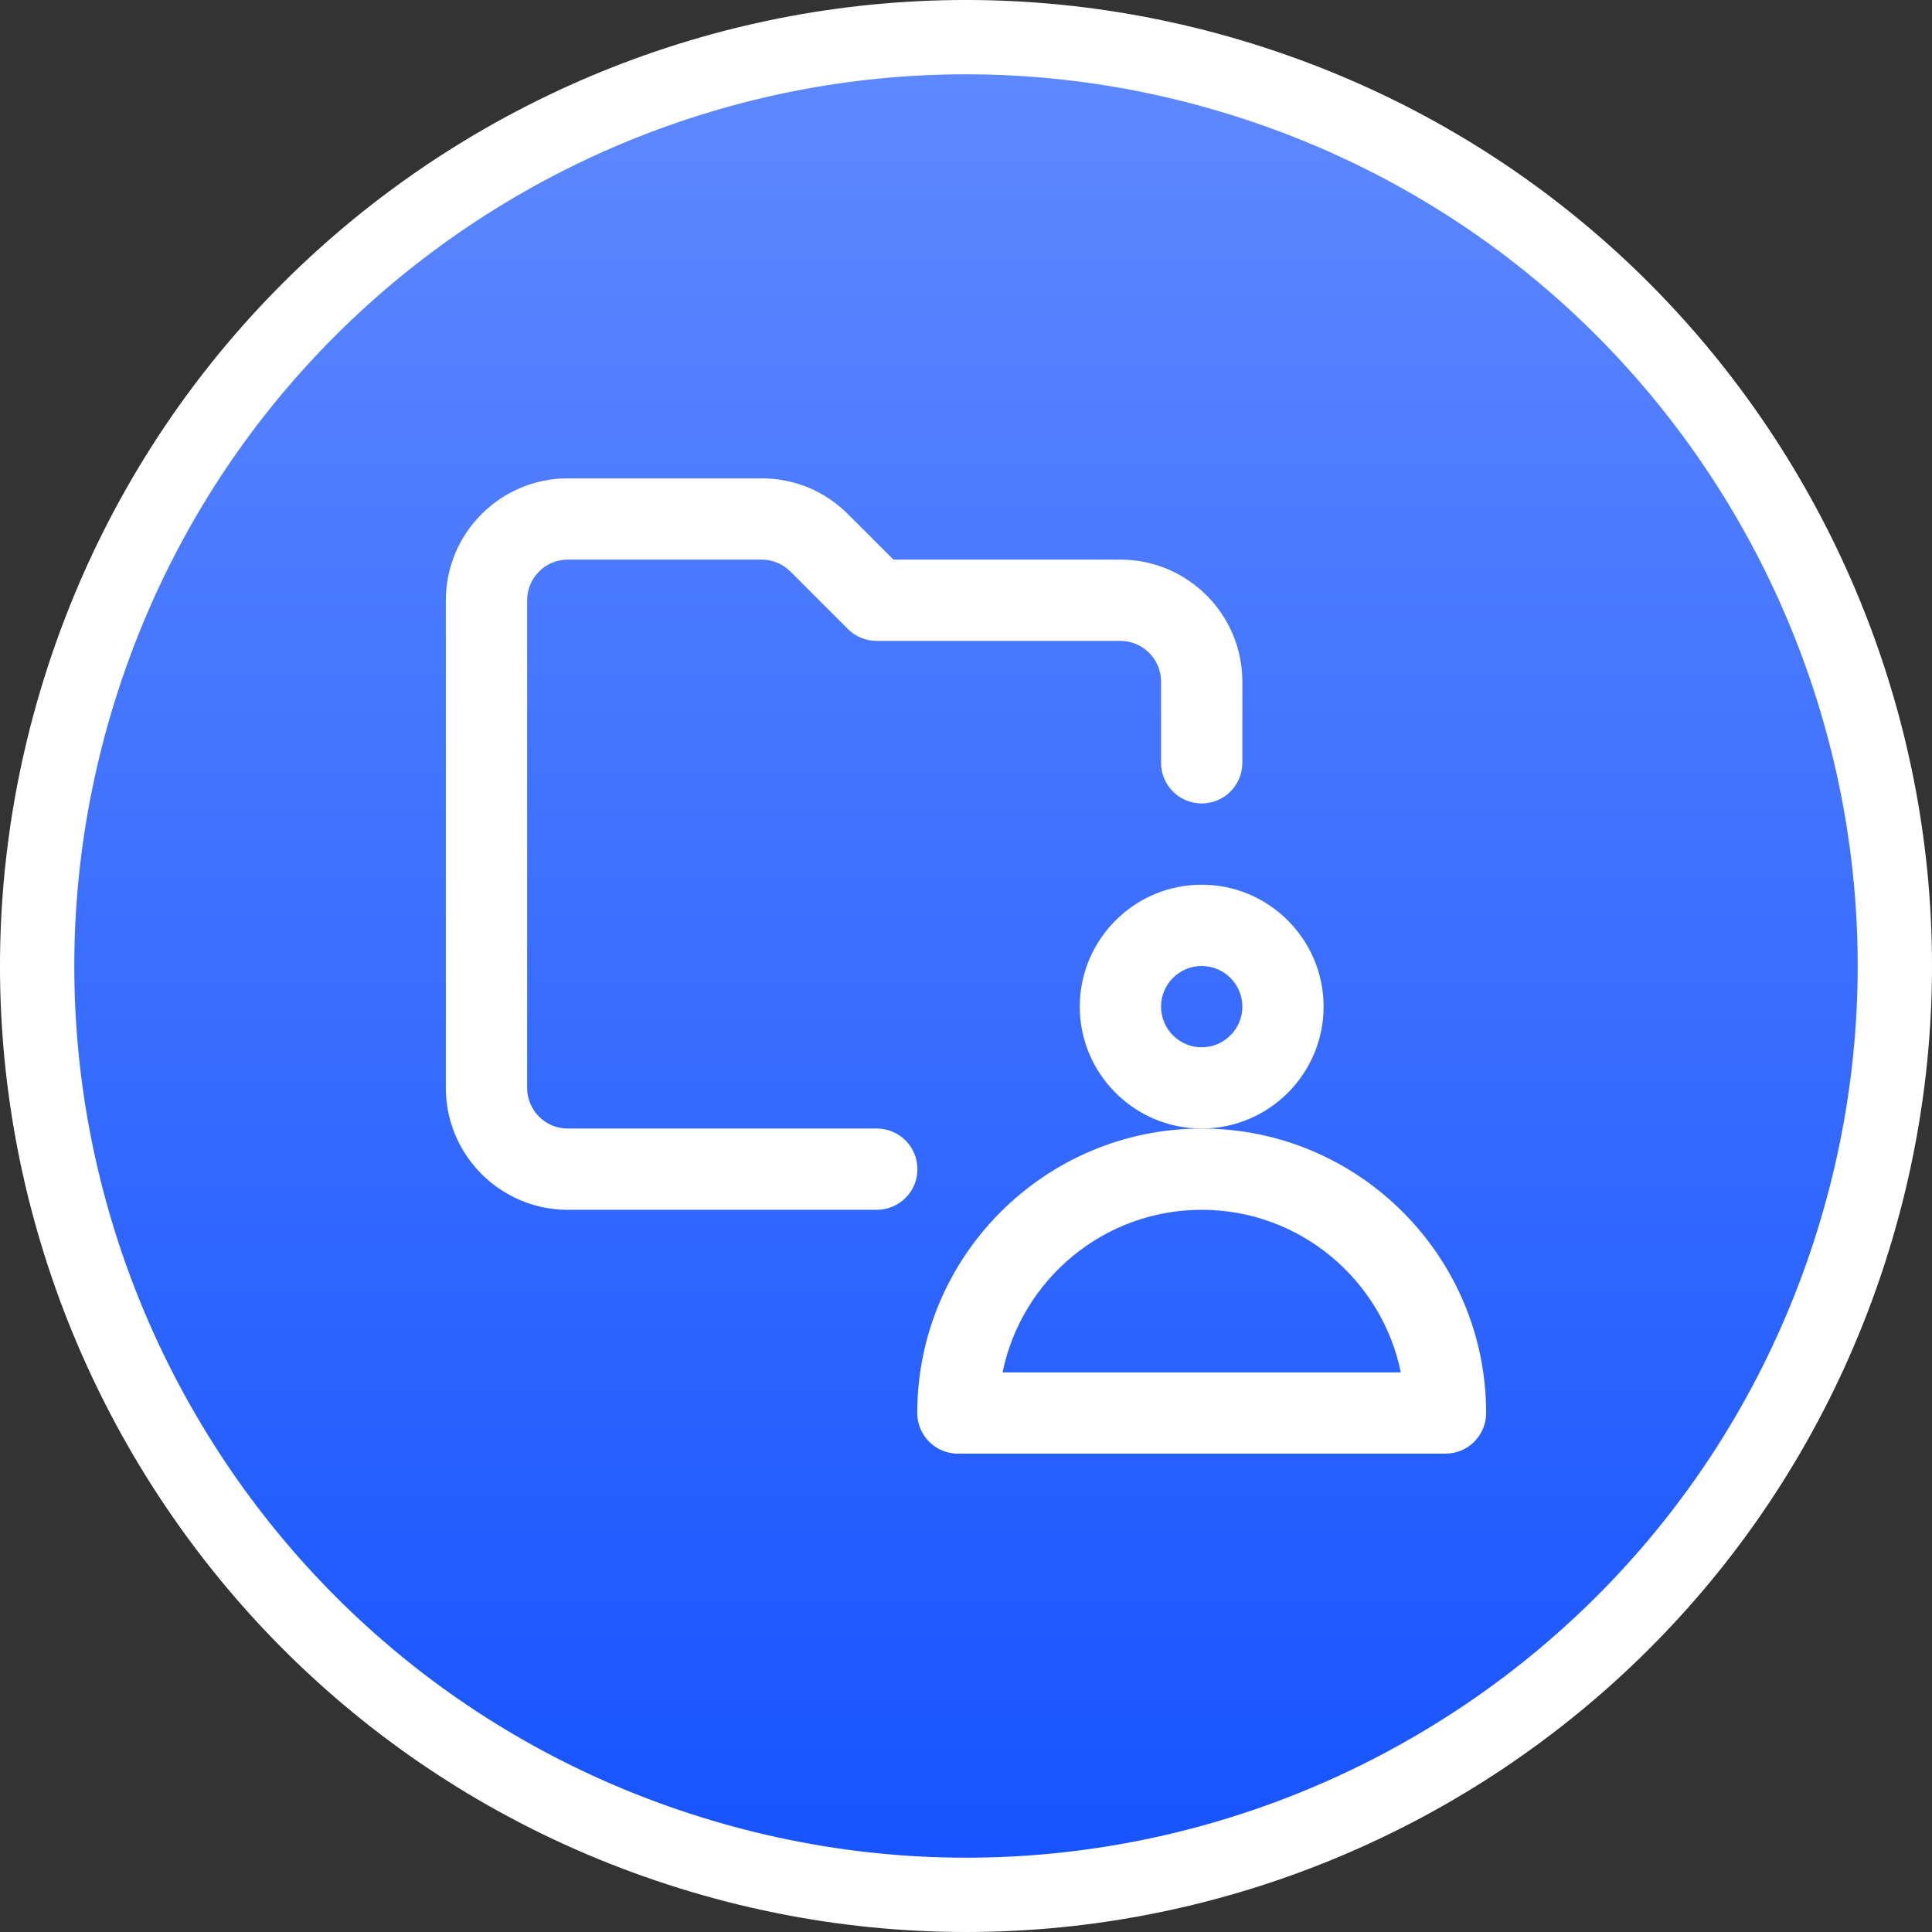
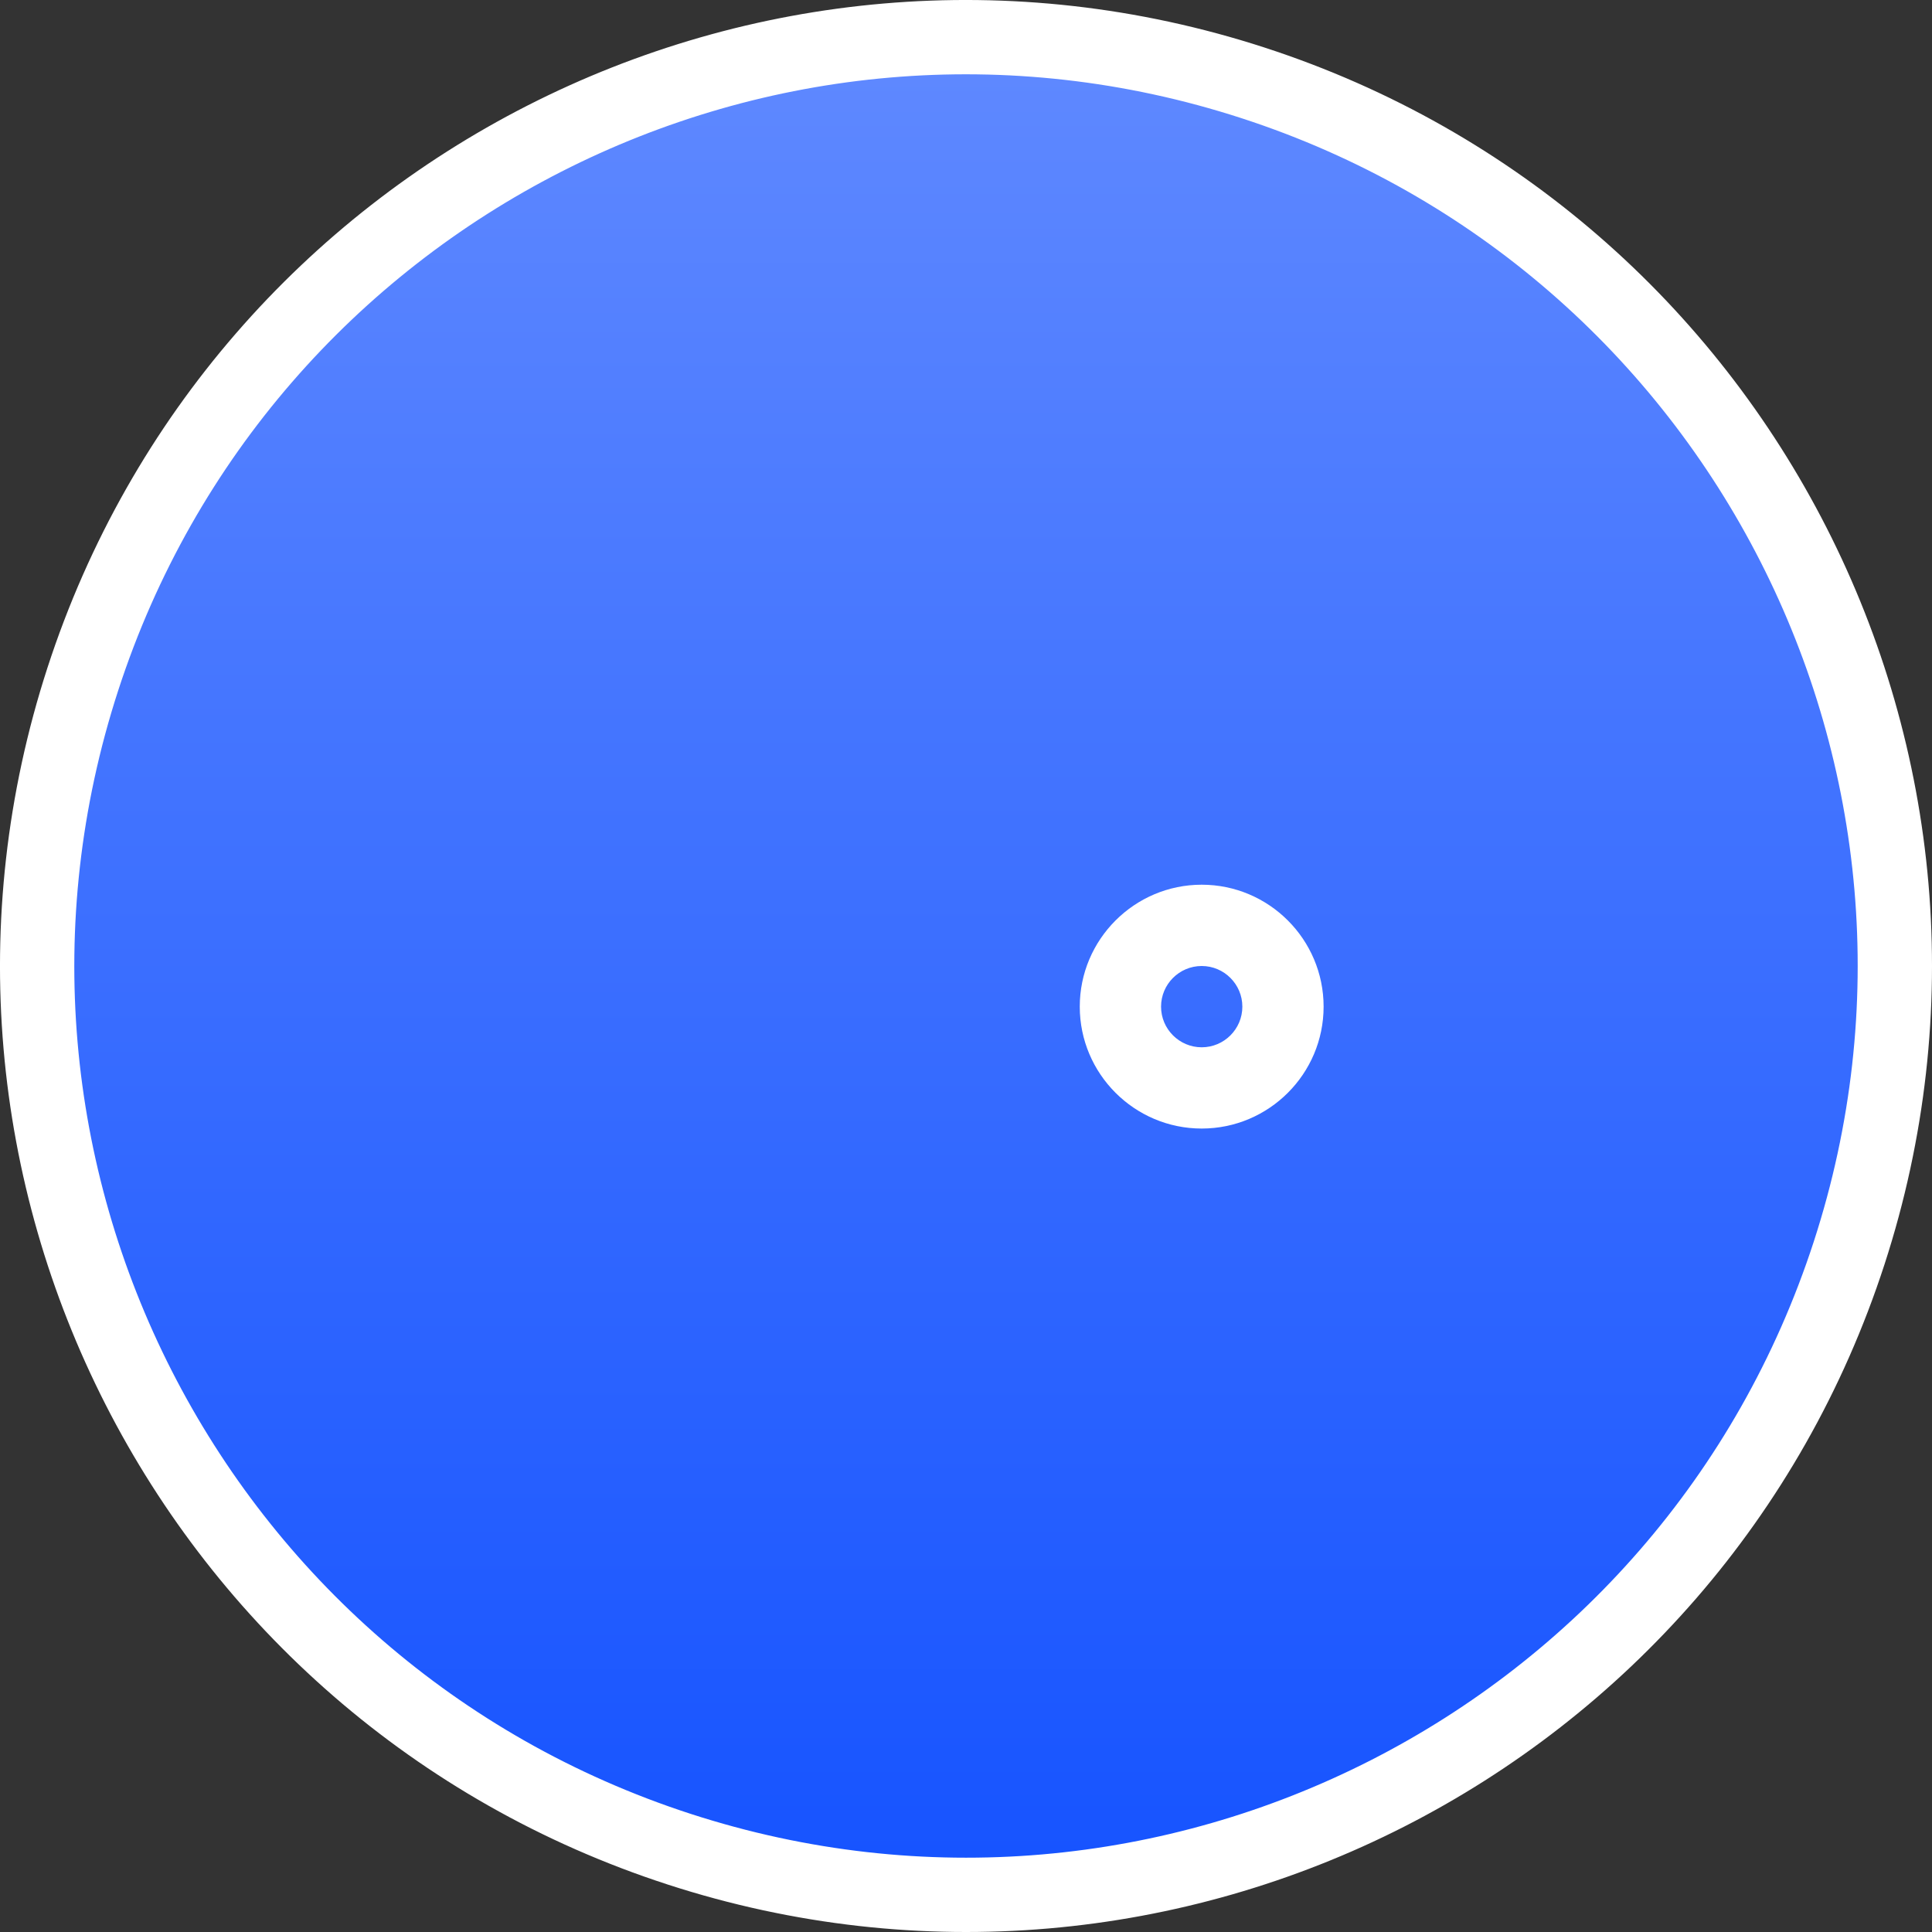
<svg xmlns="http://www.w3.org/2000/svg" width="52" height="52" viewBox="0 0 52 52" fill="none">
  <rect x="0" y="0" width="52" height="52" fill="#333333" stroke="none" />
  <path d="M18.276 49.77C31.404 54.036 45.505 46.851 49.77 33.724C54.036 20.596 46.851 6.495 33.724 2.23C20.596 -2.036 6.495 5.149 2.23 18.276C-2.036 31.404 5.149 45.505 18.276 49.77Z" fill="url(#paint0_linear_1820_30153)" stroke="white" stroke-width="2" />
  <g clip-path="url(#clip0_1820_30153)">
-     <path d="M23.599 32.562H15.281C13.472 32.562 12 31.09 12 29.281V16.156C12 14.347 13.472 12.875 15.281 12.875H20.5C21.377 12.875 22.201 13.216 22.82 13.836L24.047 15.062H30.156C31.965 15.062 33.438 16.535 33.438 18.344V20.531C33.438 21.135 32.948 21.625 32.344 21.625C31.74 21.625 31.25 21.135 31.25 20.531V18.344C31.25 17.741 30.759 17.25 30.156 17.25H23.594C23.304 17.25 23.025 17.135 22.82 16.93L21.274 15.383C21.067 15.176 20.792 15.062 20.5 15.062H15.281C14.678 15.062 14.188 15.553 14.188 16.156V29.281C14.188 29.884 14.678 30.375 15.281 30.375H23.599C24.203 30.375 24.693 30.865 24.693 31.469C24.693 32.073 24.203 32.562 23.599 32.562Z" fill="white" />
    <path d="M32.344 30.375C30.535 30.375 29.062 28.903 29.062 27.094C29.062 25.285 30.535 23.812 32.344 23.812C34.153 23.812 35.625 25.285 35.625 27.094C35.625 28.903 34.153 30.375 32.344 30.375ZM32.344 26C31.741 26 31.25 26.491 31.25 27.094C31.25 27.697 31.741 28.188 32.344 28.188C32.947 28.188 33.438 27.697 33.438 27.094C33.438 26.491 32.947 26 32.344 26Z" fill="white" />
-     <path d="M38.906 39.125H25.781C25.177 39.125 24.688 38.635 24.688 38.031C24.688 33.81 28.122 30.375 32.344 30.375C36.565 30.375 40 33.81 40 38.031C40 38.635 39.51 39.125 38.906 39.125ZM26.985 36.938H37.703C37.194 34.444 34.985 32.562 32.344 32.562C29.703 32.562 27.493 34.444 26.985 36.938Z" fill="white" />
  </g>
  <defs>
    <linearGradient id="paint0_linear_1820_30153" x1="26" y1="2" x2="26" y2="50" gradientUnits="userSpaceOnUse">
      <stop stop-color="#5E88FF" />
      <stop offset="1" stop-color="#1754FF" />
    </linearGradient>
    <clipPath id="clip0_1820_30153">
      <rect width="28" height="28" fill="white" transform="translate(12 12)" />
    </clipPath>
  </defs>
</svg>